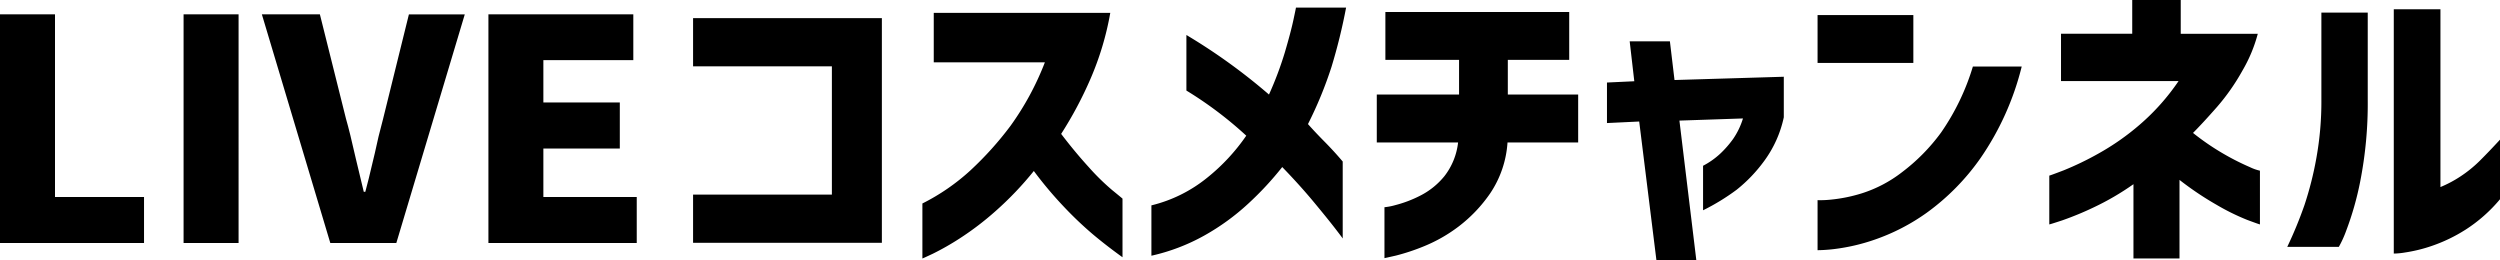
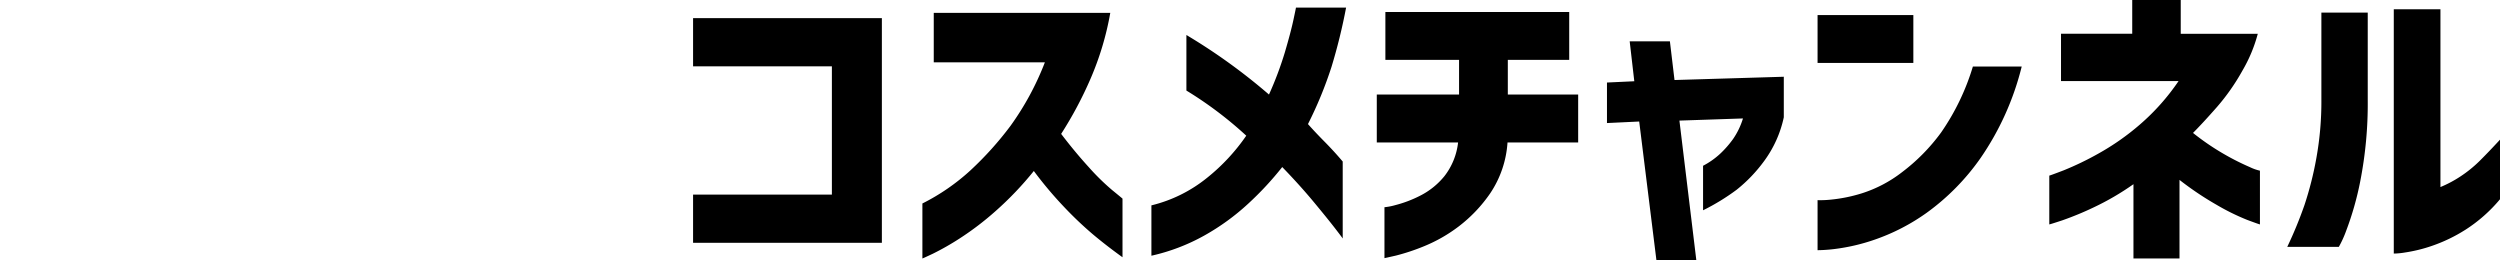
<svg xmlns="http://www.w3.org/2000/svg" width="195.448" height="20.328" viewBox="0 0 195.448 20.328">
  <g id="グループ_5366" data-name="グループ 5366" transform="translate(-27.064 -26)">
-     <path id="パス_19046" data-name="パス 19046" d="M2.064,0V-17.88h4.3V-3.6h6.96V0ZM16.416,0V-17.88h4.3V0Zm6.12-17.88h4.536l2.04,8.16q.288.984.792,3.216.456,1.92.6,2.5h.12q.168-.576.744-3.024.264-1.272.648-2.688l2.016-8.16H38.4L33.048,0h-5.16ZM40.248,0V-17.88H51.576V-14.3H44.544v3.312H50.52v3.6H44.544V-3.6h7.3V0Z" transform="translate(25 45)" />
    <path id="パス_19323" data-name="パス 19323" d="M1.248.984V-2.784H12.1V-12.816H1.248v-3.768h14.76V.984Zm27.5-14.112H20.064v-3.864h13.8a22.94,22.94,0,0,1-1.548,5.16,30.059,30.059,0,0,1-2.292,4.3Q31.1-6.12,32.172-4.944A18,18,0,0,0,34.02-3.132q.78.636.8.66V2.112q-1.3-.936-2.352-1.824A28.445,28.445,0,0,1,30.216-1.86a30.179,30.179,0,0,1-2.328-2.772A25.581,25.581,0,0,1,24.9-1.5,22.994,22.994,0,0,1,22.08.648a20.736,20.736,0,0,1-2.088,1.188q-.792.372-.816.372v-4.3A16.513,16.513,0,0,0,22.932-4.68a25.859,25.859,0,0,0,3.132-3.48A21.975,21.975,0,0,0,28.752-13.128ZM37.08,1.992V-1.944a11.078,11.078,0,0,0,4.344-2.148,15.386,15.386,0,0,0,3.072-3.3,29.661,29.661,0,0,0-4.68-3.528v-4.344a45.676,45.676,0,0,1,6.456,4.656,26.86,26.86,0,0,0,1.248-3.324q.456-1.548.66-2.5t.2-.972H52.3a43.654,43.654,0,0,1-1.14,4.632A30.959,30.959,0,0,1,49.32-8.3q.552.624,1.3,1.38t1.416,1.548V.648q0-.024-.6-.8t-1.68-2.076q-1.08-1.3-2.448-2.712a24.79,24.79,0,0,1-2.652,2.856,17.991,17.991,0,0,1-3.444,2.5A15.33,15.33,0,0,1,37.08,1.992ZM61.056-6.864H54.7v-3.744h6.432V-13.32h-5.76v-3.744H69.744v3.744h-4.8v2.712h5.5v3.744H64.92A8.049,8.049,0,0,1,63.576-2.9,11.3,11.3,0,0,1,61.092-.288,11.868,11.868,0,0,1,58.4,1.248,16.3,16.3,0,0,1,56.2,1.98q-.876.2-.9.2V-1.8a4.724,4.724,0,0,0,.864-.168,9.284,9.284,0,0,0,1.9-.72,5.823,5.823,0,0,0,1.92-1.536A5.219,5.219,0,0,0,61.056-6.864ZM75.216-8.5l-2.52.12v-3.168l2.136-.1-.36-3.12h3.144l.36,3.024L86.52-12v3.168a8.871,8.871,0,0,1-1.536,3.42,11.631,11.631,0,0,1-2.148,2.244A17.078,17.078,0,0,1,80.208-1.56V-5.04a6.171,6.171,0,0,0,1.332-.936A7.877,7.877,0,0,0,82.56-7.14a5.814,5.814,0,0,0,.768-1.6l-4.968.168,1.32,10.9H76.56Zm26.088-4.3h3.816A21.813,21.813,0,0,1,101.9-5.64a17.988,17.988,0,0,1-4.188,4.26A15.934,15.934,0,0,1,93.6.744a15.284,15.284,0,0,1-3.18.732,11.987,11.987,0,0,1-1.26.084V-2.352a7.545,7.545,0,0,0,.984-.036A12.014,12.014,0,0,0,92.6-2.88,10.129,10.129,0,0,0,95.76-4.536a14.865,14.865,0,0,0,3.06-3.108A18.267,18.267,0,0,0,101.3-12.792ZM89.16-13.08v-3.744h7.488v3.744Zm28.224,1.416h-9.192v-3.7h5.568V-18h3.792v2.64h6.024a11.546,11.546,0,0,1-1.2,2.88,16.633,16.633,0,0,1-1.98,2.832Q119.3-8.4,118.512-7.608a19.434,19.434,0,0,0,2.532,1.716,19.188,19.188,0,0,0,1.92.96,3.527,3.527,0,0,0,.78.276v4.2q-.048,0-.984-.348a17.549,17.549,0,0,1-2.412-1.188,24.065,24.065,0,0,1-2.892-1.944V2.208h-3.6V-3.6a20.763,20.763,0,0,1-3.108,1.812,24.05,24.05,0,0,1-2.472,1.02q-.948.312-1,.312V-4.272q.048,0,1.116-.408a23.455,23.455,0,0,0,2.7-1.3,19.241,19.241,0,0,0,3.276-2.292A17.328,17.328,0,0,0,117.384-11.664ZM142.512-7.08v4.656a11.76,11.76,0,0,1-2.688,2.376,12.333,12.333,0,0,1-2.64,1.272,11.771,11.771,0,0,1-2.1.516,5.734,5.734,0,0,1-.876.084v-19.1h3.648v13.9a9.242,9.242,0,0,0,1.56-.828,9.748,9.748,0,0,0,1.512-1.224Q141.648-6.144,142.512-7.08ZM129.912,1.3H125.88a32.216,32.216,0,0,0,1.344-3.264,26.283,26.283,0,0,0,.924-3.636,24.845,24.845,0,0,0,.4-4.6v-6.816h3.624V-10.2a31.555,31.555,0,0,1-.588,6.384A23.8,23.8,0,0,1,130.488.036,8.418,8.418,0,0,1,129.912,1.3Z" transform="translate(80 44)" />
  </g>
</svg>